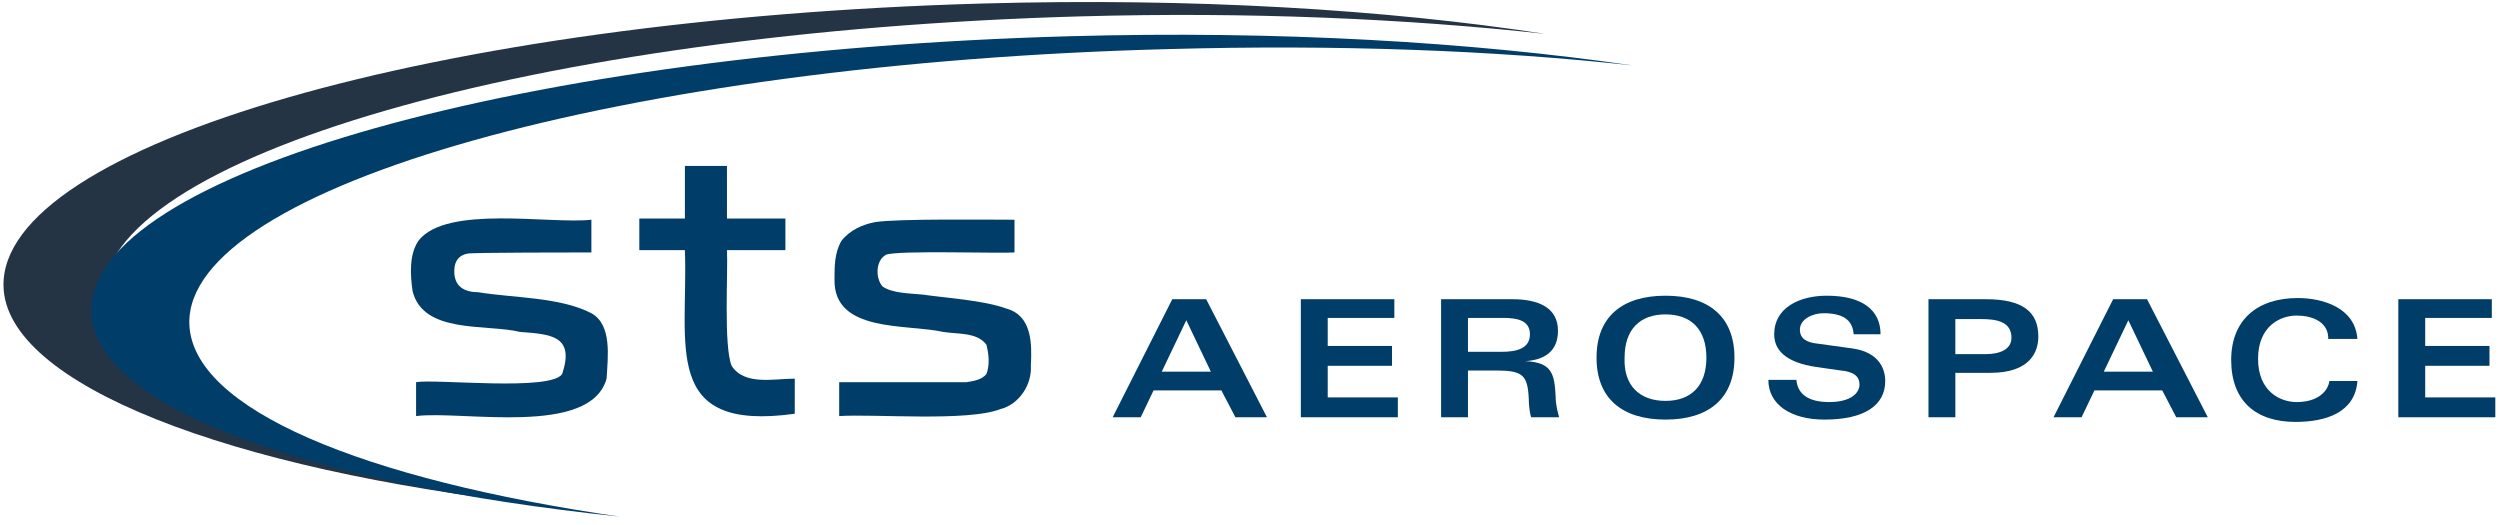
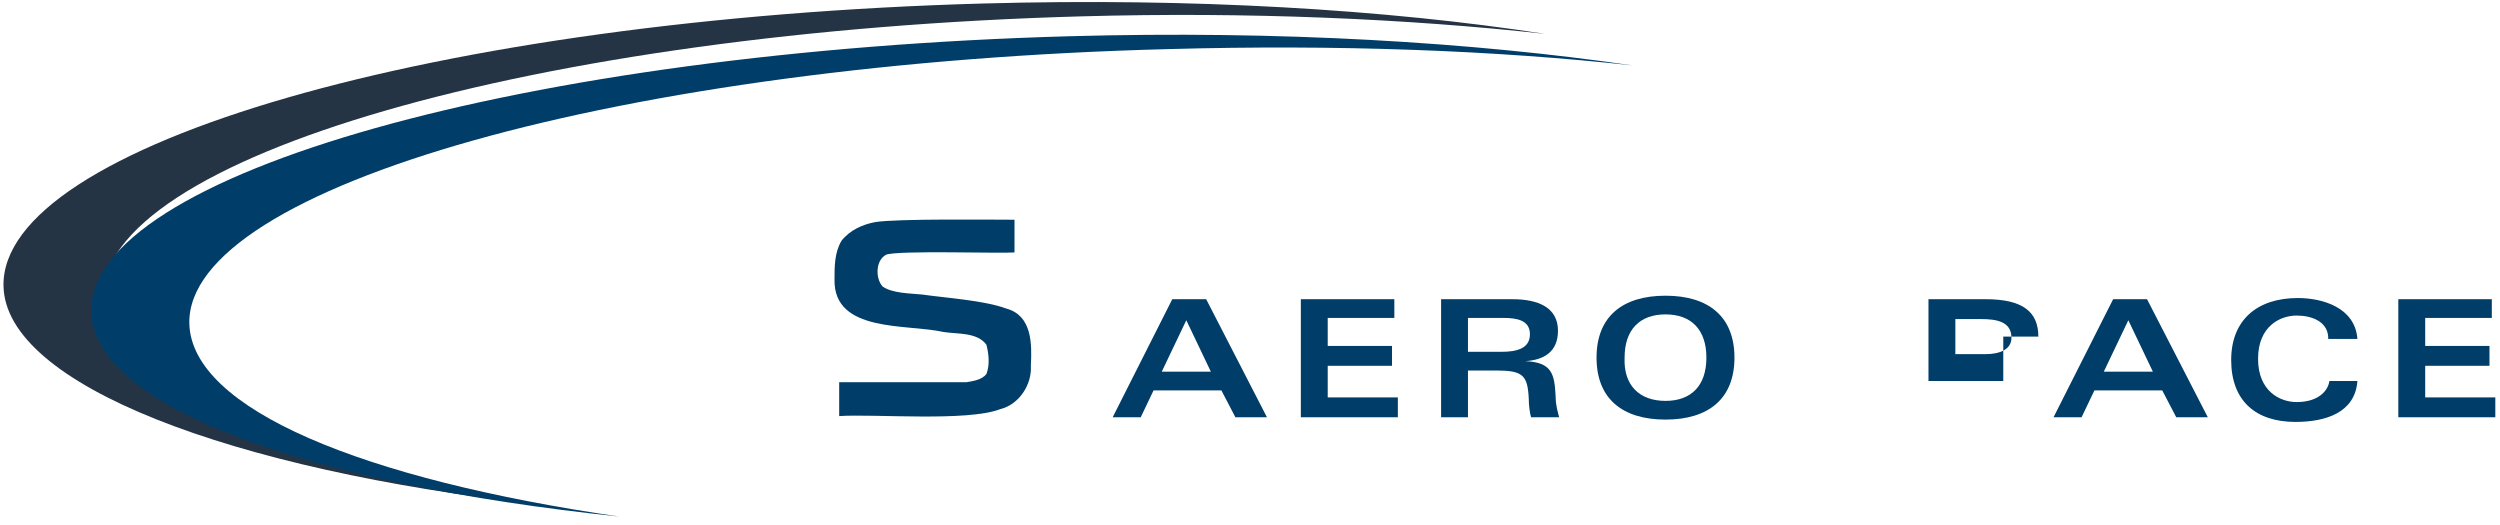
<svg xmlns="http://www.w3.org/2000/svg" version="1.1" id="Layer_1" x="0px" y="0px" viewBox="0 0 213.9 44.9" style="enable-background:new 0 0 213.9 44.9;" xml:space="preserve">
  <style type="text/css">
	.st0{fill:#003E69;}
	.st1{fill:#243444;}
</style>
  <g>
    <path class="st0" d="M100.3,25.6h2.9l5.2,10.1h-2.7l-1.2-2.3h-5.8l-1.1,2.3h-2.4L100.3,25.6z M103.6,31.8l-2.1-4.4l-2.1,4.4H103.6z   " />
    <path class="st0" d="M119.3,27.2h-5.7v2.4h5.5v1.7h-5.5V34h6v1.7h-8.3V25.6h8V27.2z" />
    <path class="st0" d="M123.3,25.6h6.1c2.2,0,3.9,0.7,3.9,2.7c0,1.8-1.2,2.5-2.8,2.6v0c2.3,0.1,2.5,1.1,2.6,3c0,0.8,0.2,1.4,0.3,1.8   H131c-0.1-0.3-0.2-1-0.2-1.6c-0.1-2-0.5-2.4-2.8-2.4h-2.4v4h-2.3V25.6z M125.6,30.1h2.9c1.3,0,2.4-0.3,2.4-1.5s-1.1-1.4-2.3-1.4h-3   V30.1z" />
    <path class="st0" d="M142.5,25.3c3.7,0,5.9,1.8,5.9,5.3s-2.2,5.3-5.9,5.3c-3.7,0-5.9-1.8-5.9-5.3S138.8,25.3,142.5,25.3z    M142.5,34.3c2.2,0,3.5-1.3,3.5-3.7c0-2.4-1.3-3.7-3.5-3.7c-2.2,0-3.5,1.3-3.5,3.7C138.9,33,140.3,34.3,142.5,34.3z" />
-     <path class="st0" d="M153.7,32.5c0.1,1.2,1,1.9,2.8,1.9c1.9,0,2.6-0.8,2.6-1.5s-0.5-1.1-1.6-1.2l-2.1-0.3c-2.7-0.4-3.6-1.5-3.6-2.8   c0-2.3,2.2-3.3,4.5-3.3c3,0,4.6,1.2,4.6,3.3h-2.3c-0.1-1.3-1-1.8-2.6-1.8c-0.9,0-2,0.5-2,1.4c0,0.8,0.6,1.1,1.5,1.2l2.9,0.4   c2.4,0.3,2.9,1.8,2.9,2.8c0,2.1-1.8,3.3-5.2,3.3c-2.9,0-4.8-1.3-4.8-3.4H153.7z" />
-     <path class="st0" d="M165,25.6h4.9c3.2,0,4.5,1.1,4.5,3.2c0,1.2-0.6,3.1-4.1,3.1h-3v3.8H165V25.6z M167.3,30.3h2.6   c1.2,0,2.2-0.4,2.2-1.4c0-1.4-1.3-1.6-2.6-1.6h-2.2V30.3z" />
+     <path class="st0" d="M165,25.6h4.9c3.2,0,4.5,1.1,4.5,3.2h-3v3.8H165V25.6z M167.3,30.3h2.6   c1.2,0,2.2-0.4,2.2-1.4c0-1.4-1.3-1.6-2.6-1.6h-2.2V30.3z" />
    <path class="st0" d="M180.8,25.6h2.9l5.2,10.1h-2.7l-1.2-2.3h-5.8l-1.1,2.3h-2.4L180.8,25.6z M184.2,31.8l-2.1-4.4l-2.1,4.4H184.2z   " />
    <path class="st0" d="M199.2,28.8c-0.1-1.3-1.4-1.8-2.7-1.8c-1.4,0-3.3,0.9-3.3,3.7s1.9,3.7,3.3,3.7c1.9,0,2.7-1,2.8-1.8h2.4   c-0.2,2.7-2.7,3.5-5.3,3.5c-3.4,0-5.5-1.8-5.5-5.3c0-3.4,2.2-5.3,5.7-5.3c2.1,0,4.9,0.8,5.1,3.5H199.2z" />
    <path class="st0" d="M213.2,27.2h-5.7v2.4h5.5v1.7h-5.5V34h6v1.7h-8.3V25.6h8V27.2z" />
  </g>
  <g>
    <path class="st1" d="M8.8,25.6C8.4,13.5,45.9,2.7,92.5,1.4c14.3-0.4,27.9,0.2,39.7,1.5C118.6,0.8,102-0.2,84.1,0.3   C37.5,1.6,0,12.4,0.3,24.5c0.2,8.4,19.3,15.7,46,18.7C24.3,39.8,9,33,8.8,25.6z" />
  </g>
  <g>
    <path class="st0" d="M16.2,27.7C15.9,16,53.4,5.4,100,4.2c14.3-0.4,27.9,0.1,39.7,1.4c-13.7-2-30.3-3-48.2-2.5   C45,4.4,7.5,14.9,7.8,26.7C8,34.8,26.3,41.4,53,44.2C31,41,16.4,35,16.2,27.7z" />
  </g>
  <g>
-     <path class="st0" d="M67.9,32.4c-1.7,0-4.2,0.6-5.3-1.1c-0.7-1.7-0.3-8.1-0.4-9.9h5v-2.7h-5v-4.5h-3.6v4.5h-3.9v2.7h3.9   c0.3,8.1-2.1,15.6,9.4,14V32.4L67.9,32.4z" />
-     <path class="st0" d="M44.5,28.4c2.6,0.2,4.7,0.3,3.6,3.6c-1,1.5-10.8,0.4-12.5,0.7v2.9c3.9-0.5,14.9,1.8,16.3-3.2   c0.1-1.8,0.5-4.6-1.3-5.6c-2.7-1.4-6.7-1.3-9.7-1.8c-1.4,0-2.2-0.7-2-2.2c0.1-0.6,0.5-1,1.1-1.1c0.2-0.1,9.9-0.1,10.6-0.1v-2.8   c-3.5,0.4-12.4-1.3-14.8,1.8c-0.8,1.2-0.7,2.9-0.5,4.3C36.2,28.6,41.6,27.7,44.5,28.4z" />
    <path class="st0" d="M80.7,28.4c1.2,0.2,2.9,0,3.7,1.1c0.2,0.8,0.3,1.7,0,2.5c-0.4,0.5-1.1,0.6-1.7,0.7c-0.9,0-9.9,0-10.9,0v2.9   c3-0.2,11,0.5,13.8-0.6c1.6-0.4,2.7-2.1,2.6-3.7c0.1-1.9,0.1-4.3-2.1-4.9c-1.9-0.7-5.1-0.9-7.2-1.2c-1-0.1-2.6-0.1-3.4-0.7   c-0.6-0.7-0.6-2.2,0.3-2.7c0.9-0.4,9.8-0.1,11-0.2v-2.8c-2.1,0-10-0.1-11.9,0.2c-1.1,0.2-2.2,0.7-2.9,1.6c-0.6,1-0.6,2.2-0.6,3.3   C71.3,28.5,77.6,27.7,80.7,28.4z" />
  </g>
</svg>